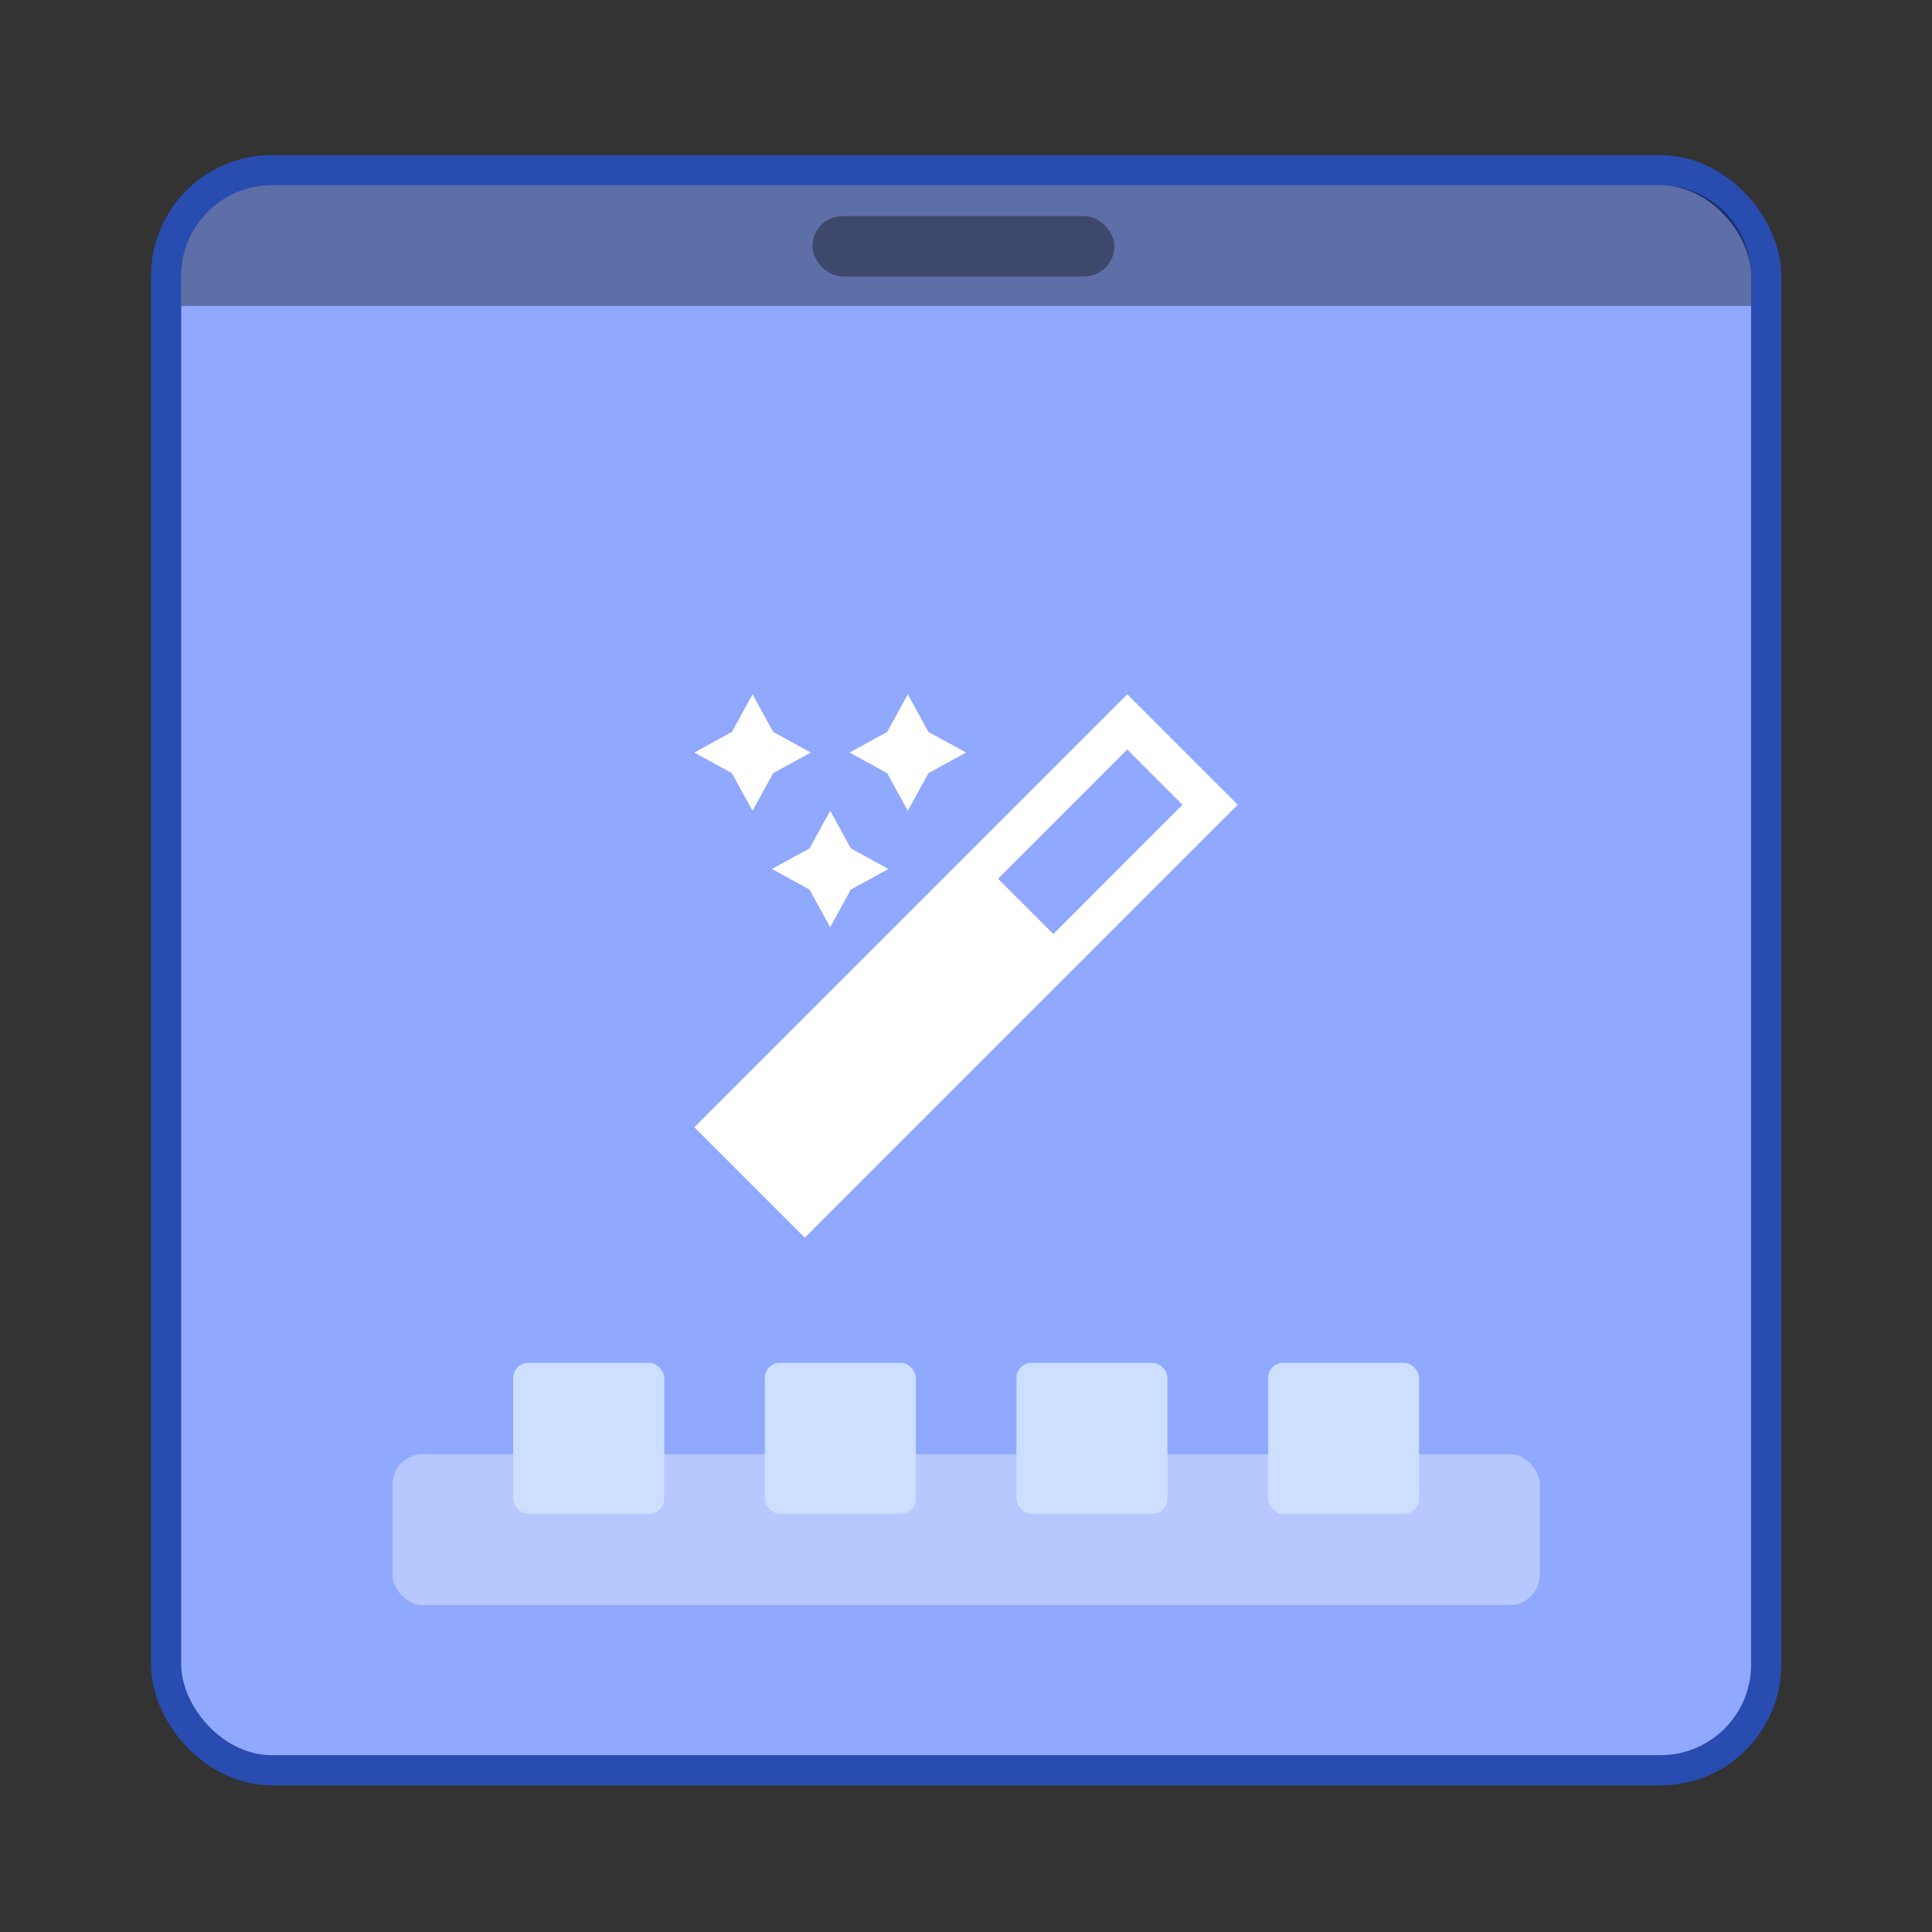
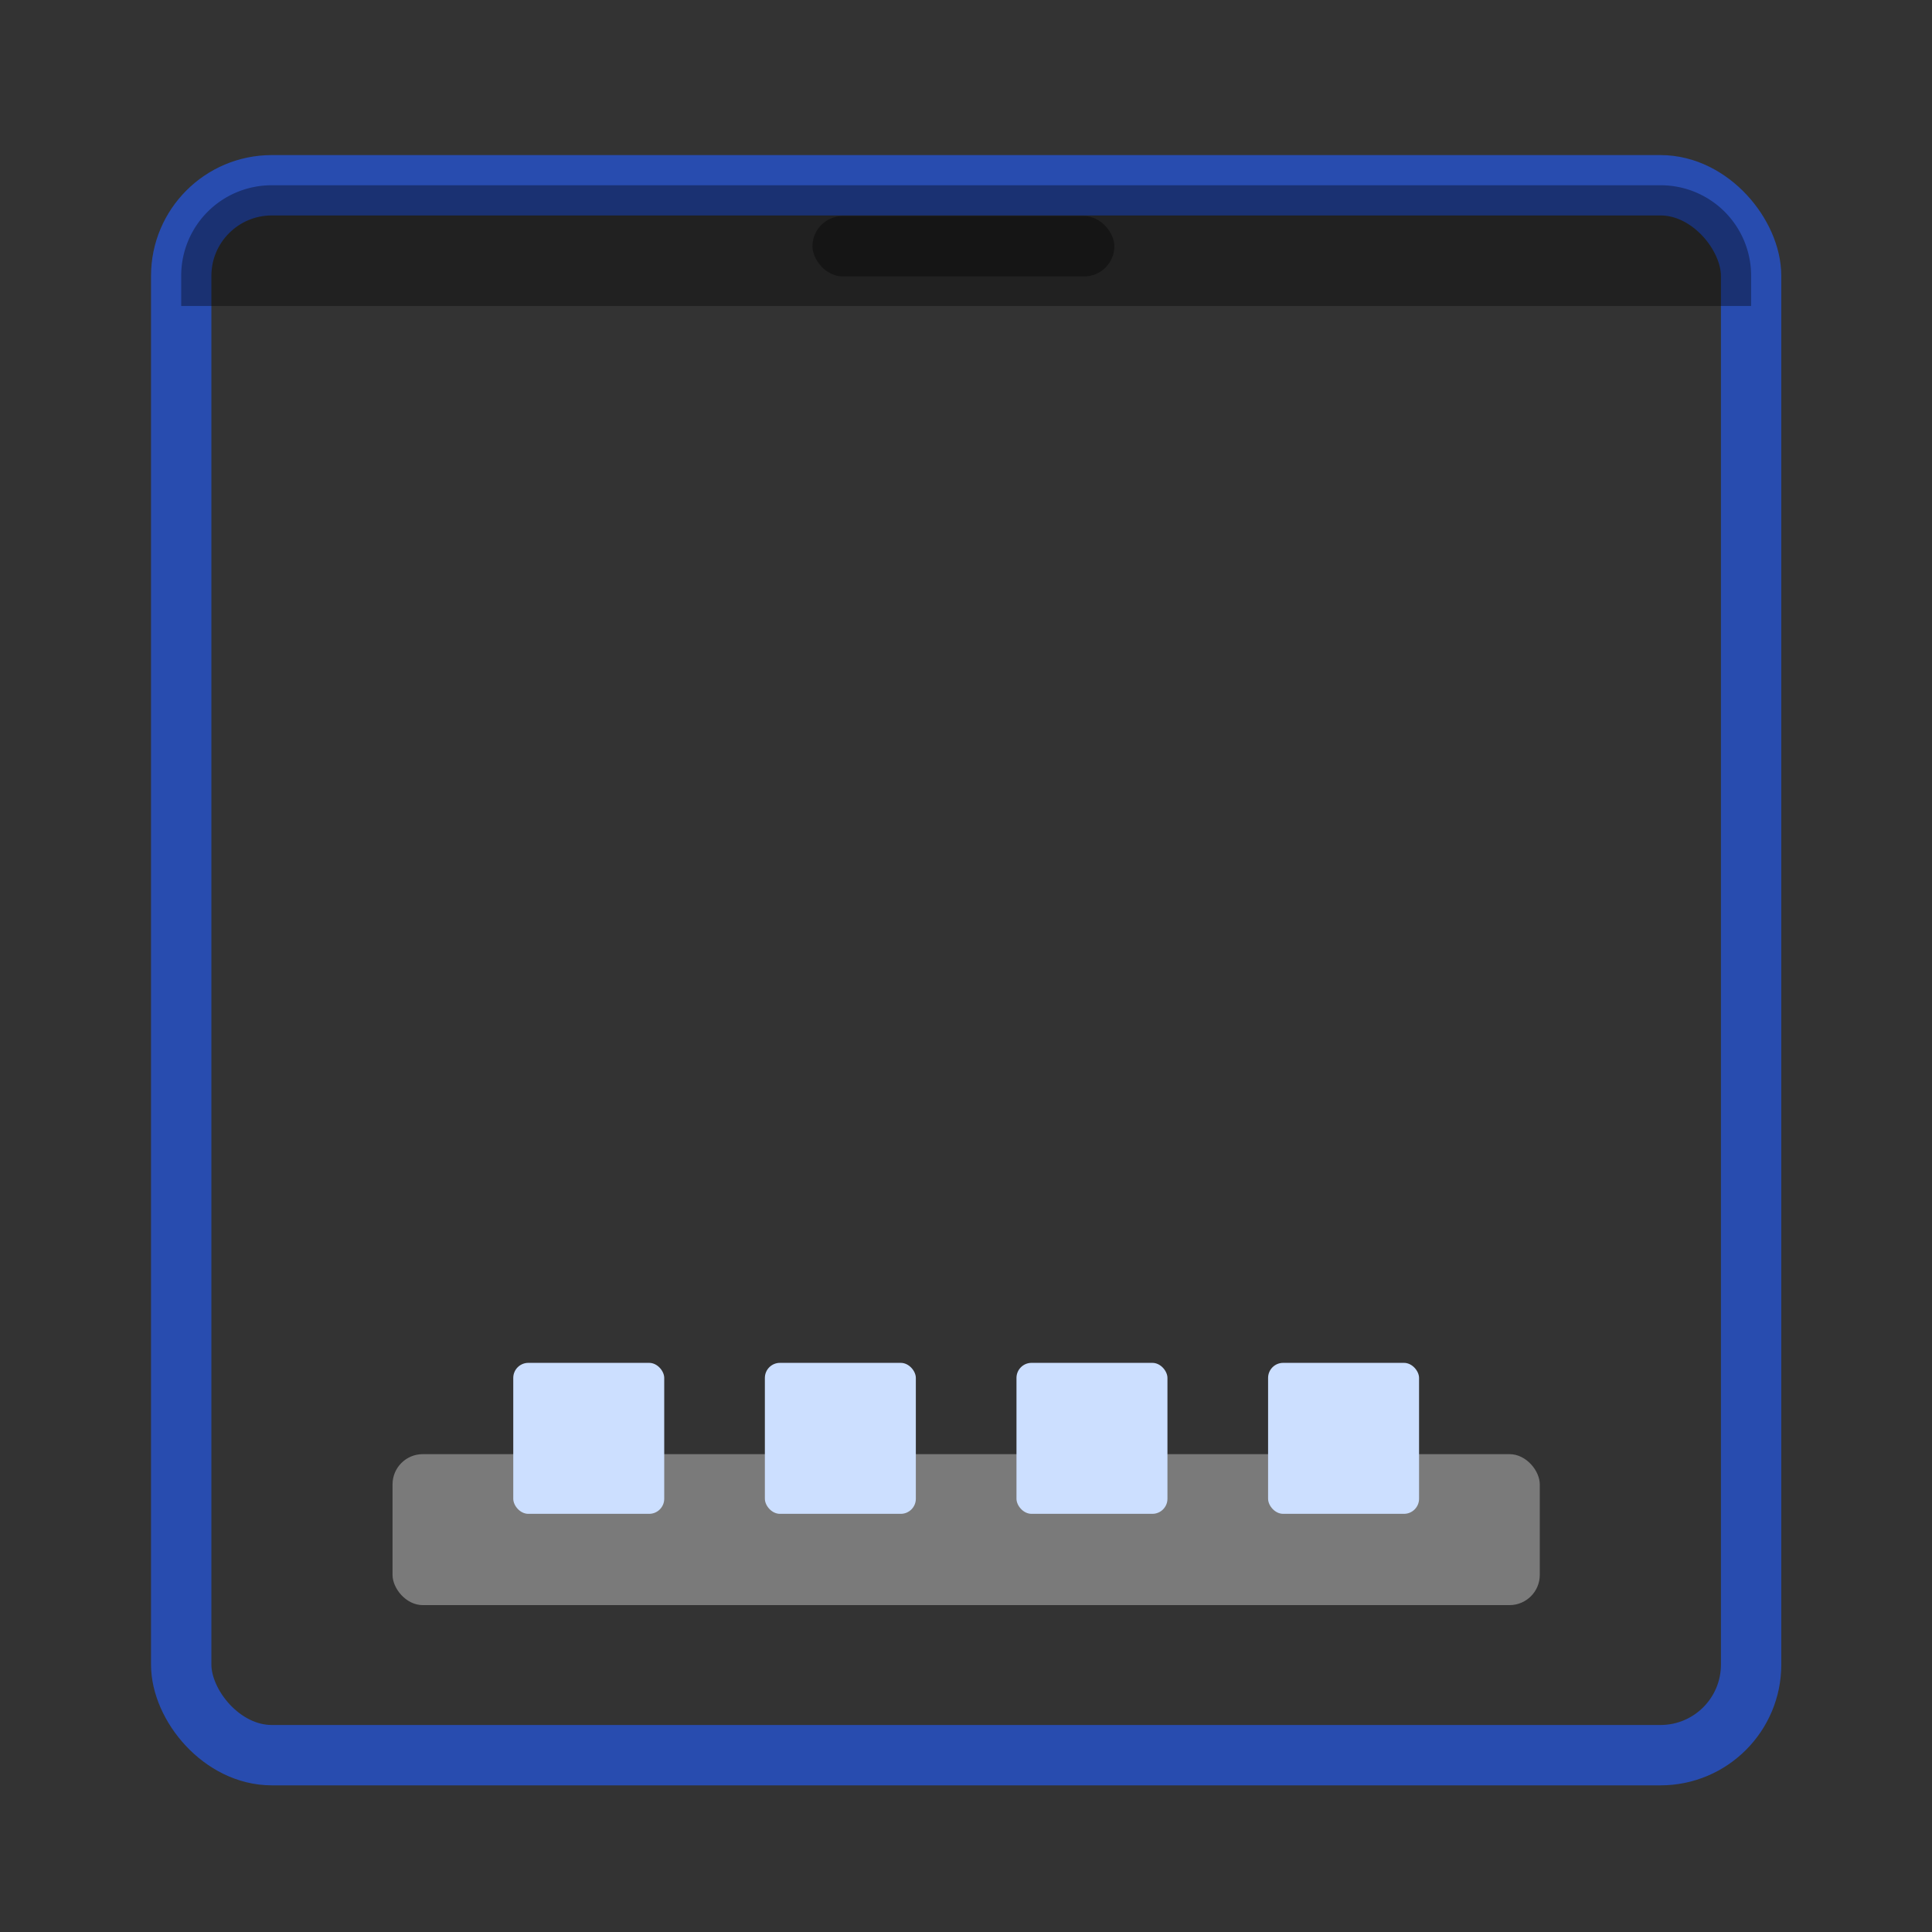
<svg xmlns="http://www.w3.org/2000/svg" width="64" height="64" version="1.1">
  <rect width="100%" height="100%" fill="#333333" stroke="none" />
  <g transform="matrix(3.78 0 0 3.78 -1.0022e-7 -1058.5)">
    <rect x="1.588" y="281.65" width="13.758" height="13.758" rx=".794" ry=".794" fill="none" opacity=".75" stroke="#2454d8" stroke-linecap="round" stroke-linejoin="round" stroke-width=".529" style="paint-order:markers stroke fill" />
-     <rect x="1.588" y="281.65" width="13.758" height="13.758" rx=".794" ry=".794" fill="#90a9ff" style="paint-order:markers stroke fill" />
    <rect x="3.44" y="292.77" width="10.054" height="1.323" ry=".265" fill="#fff" opacity=".35" style="paint-order:markers stroke fill" />
    <g fill="#ccdfff">
      <rect x="4.498" y="291.97" width="1.323" height="1.323" ry=".132" style="paint-order:stroke markers fill" />
      <rect x="6.703" y="291.97" width="1.323" height="1.323" ry=".132" style="paint-order:stroke markers fill" />
      <rect x="8.908" y="291.97" width="1.323" height="1.323" ry=".132" style="paint-order:stroke markers fill" />
      <rect x="11.113" y="291.97" width="1.323" height="1.323" ry=".132" style="paint-order:stroke markers fill" />
    </g>
-     <path d="m2.381 281.65a0.792 0.792 0 0 0-0.793 0.794v0.264h13.758v-0.264a0.792 0.792 0 0 0-0.794-0.794z" opacity=".35" style="paint-order:markers stroke fill" />
+     <path d="m2.381 281.65a0.792 0.792 0 0 0-0.793 0.794v0.264h13.758v-0.264a0.792 0.792 0 0 0-0.794-0.794" opacity=".35" style="paint-order:markers stroke fill" />
    <rect x="7.12" y="281.92" width="2.646" height=".529" ry=".265" opacity=".35" style="paint-order:stroke markers fill" />
  </g>
-   <path d="m24.929 23-0.683 1.246-1.246 0.683 1.246 0.683 0.683 1.246 0.683-1.246 1.246-0.683-1.246-0.683zm5.143 0-0.683 1.246-1.246 0.683 1.246 0.683 0.683 1.246 0.683-1.246 1.246-0.683-1.246-0.683zm7.27 0-14.341 14.341 3.659 3.659 14.341-14.341zm0 1.828 1.828 1.831-4.277 4.282-1.831-1.831zm-9.841 2.029-0.683 1.246-1.246 0.683 1.246 0.683 0.683 1.246 0.683-1.246 1.246-0.683-1.246-0.683z" fill="#fff" />
</svg>